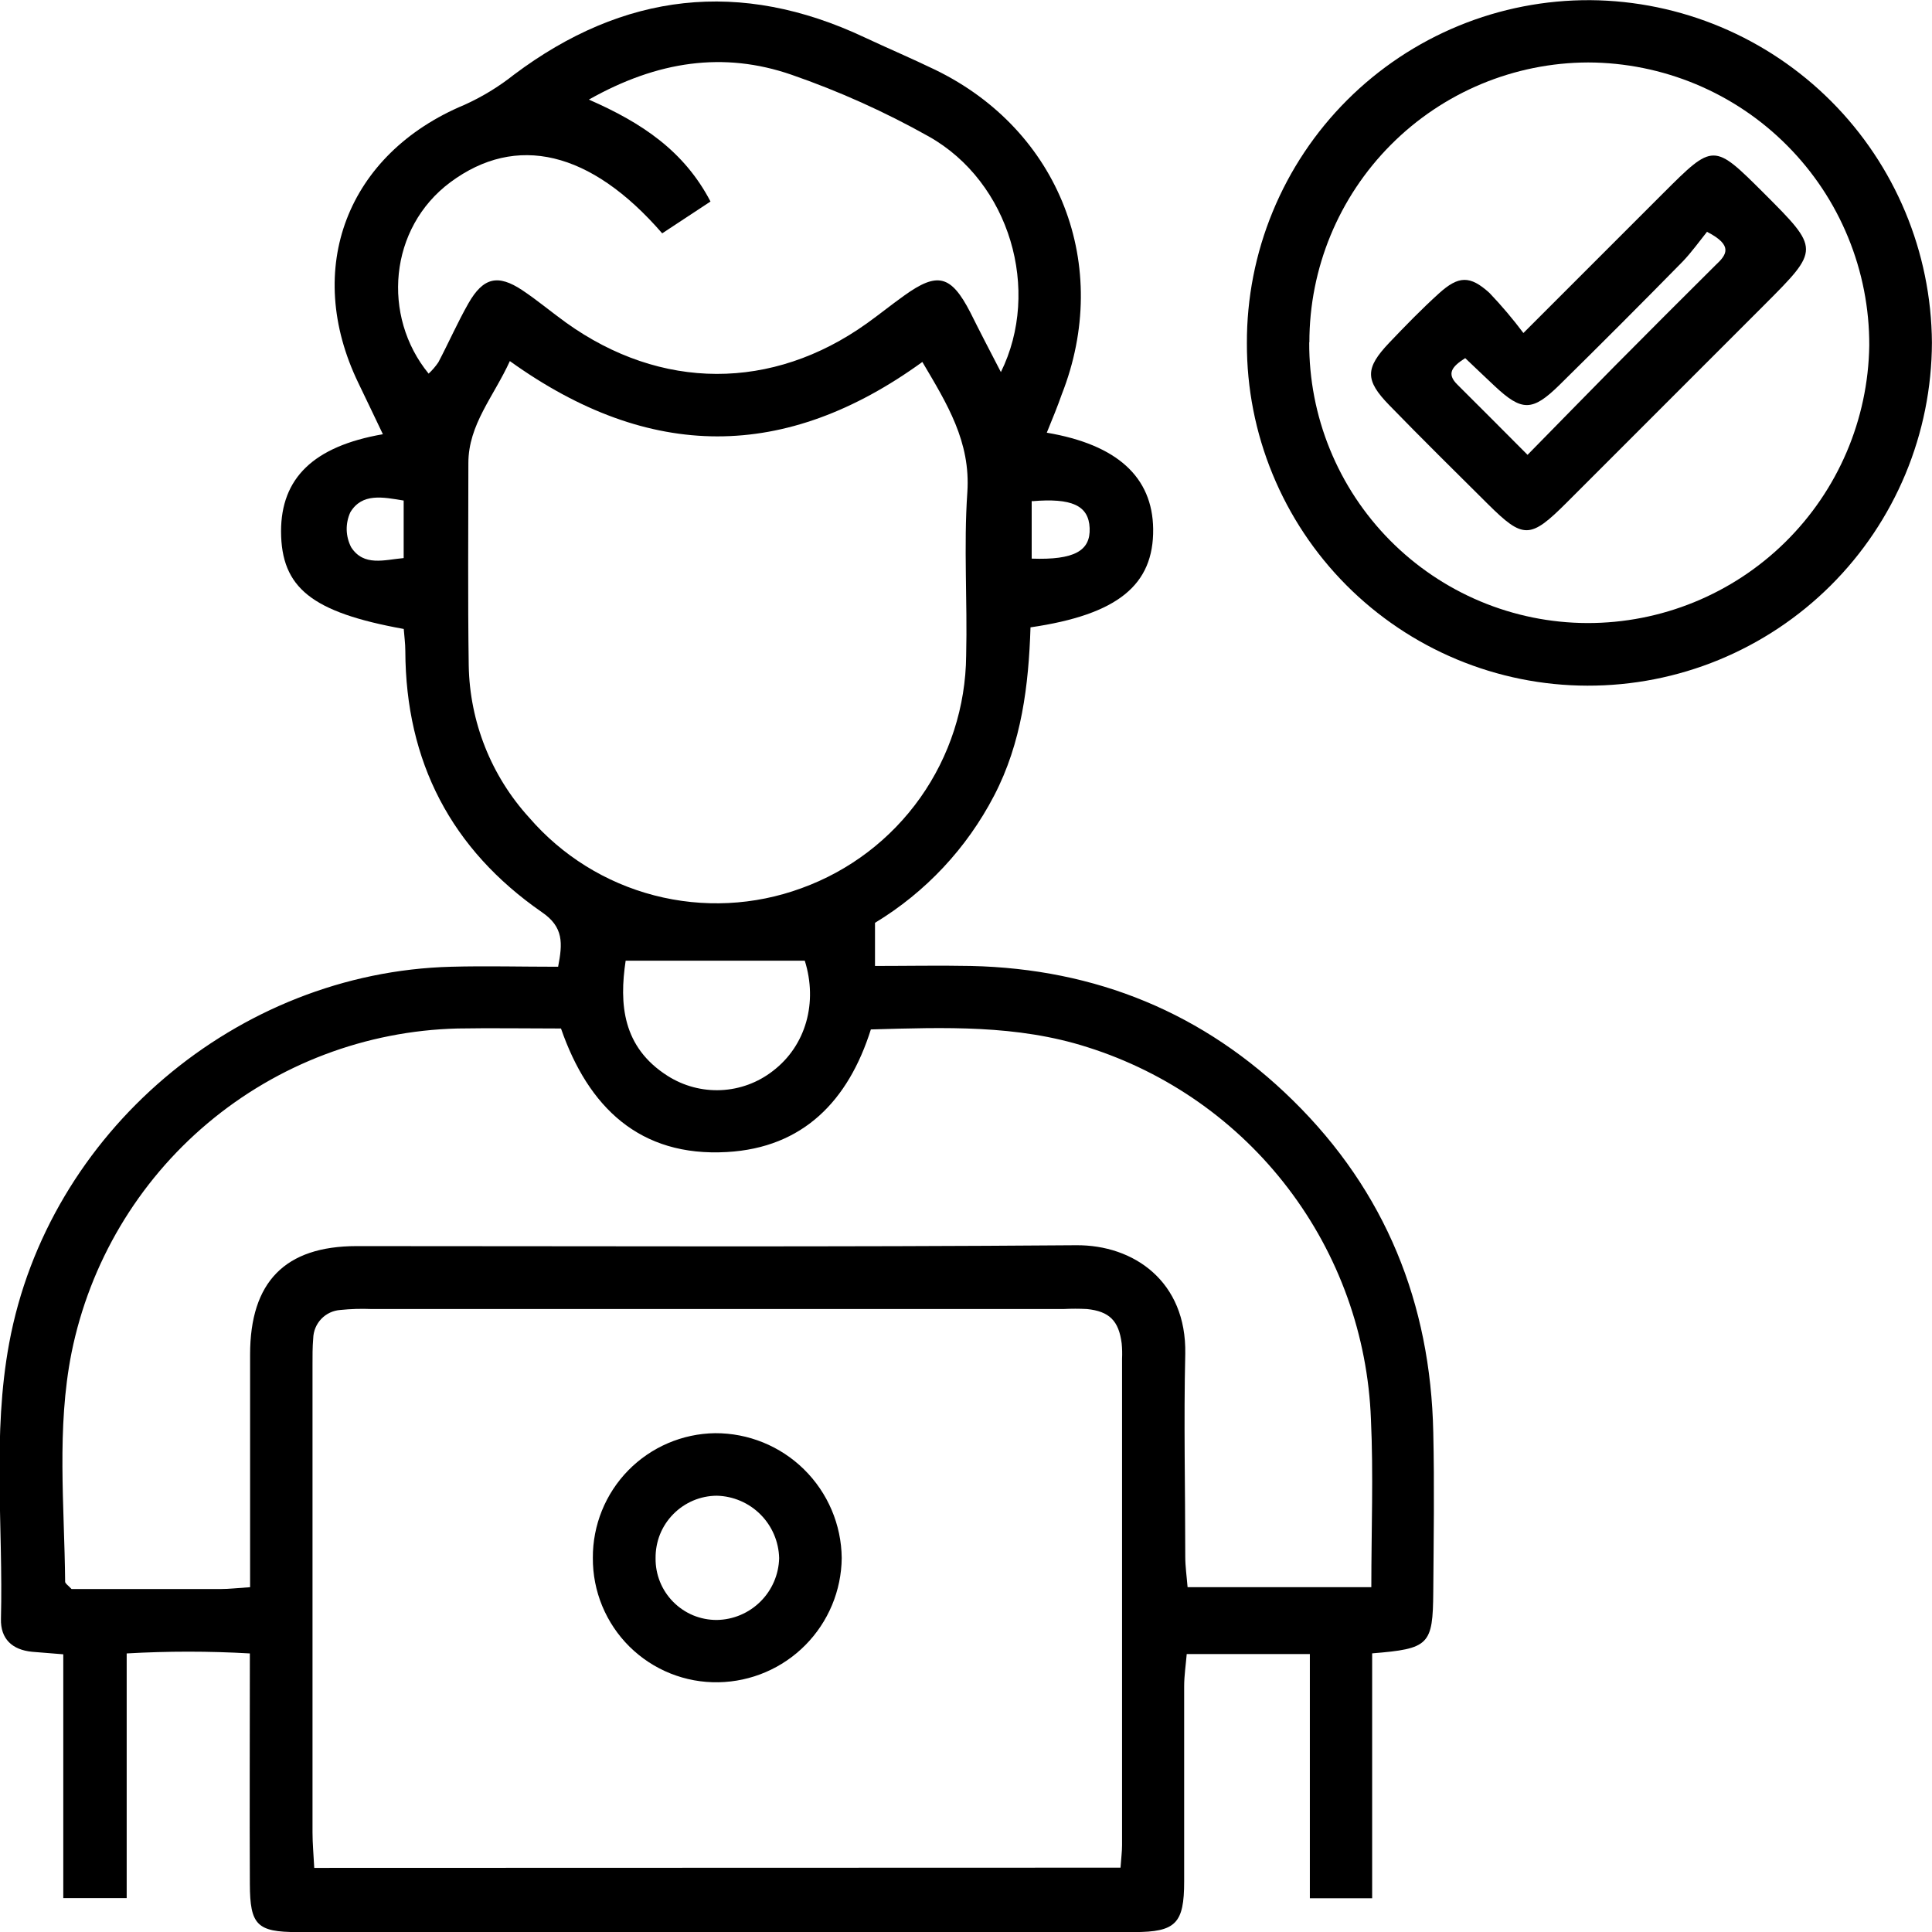
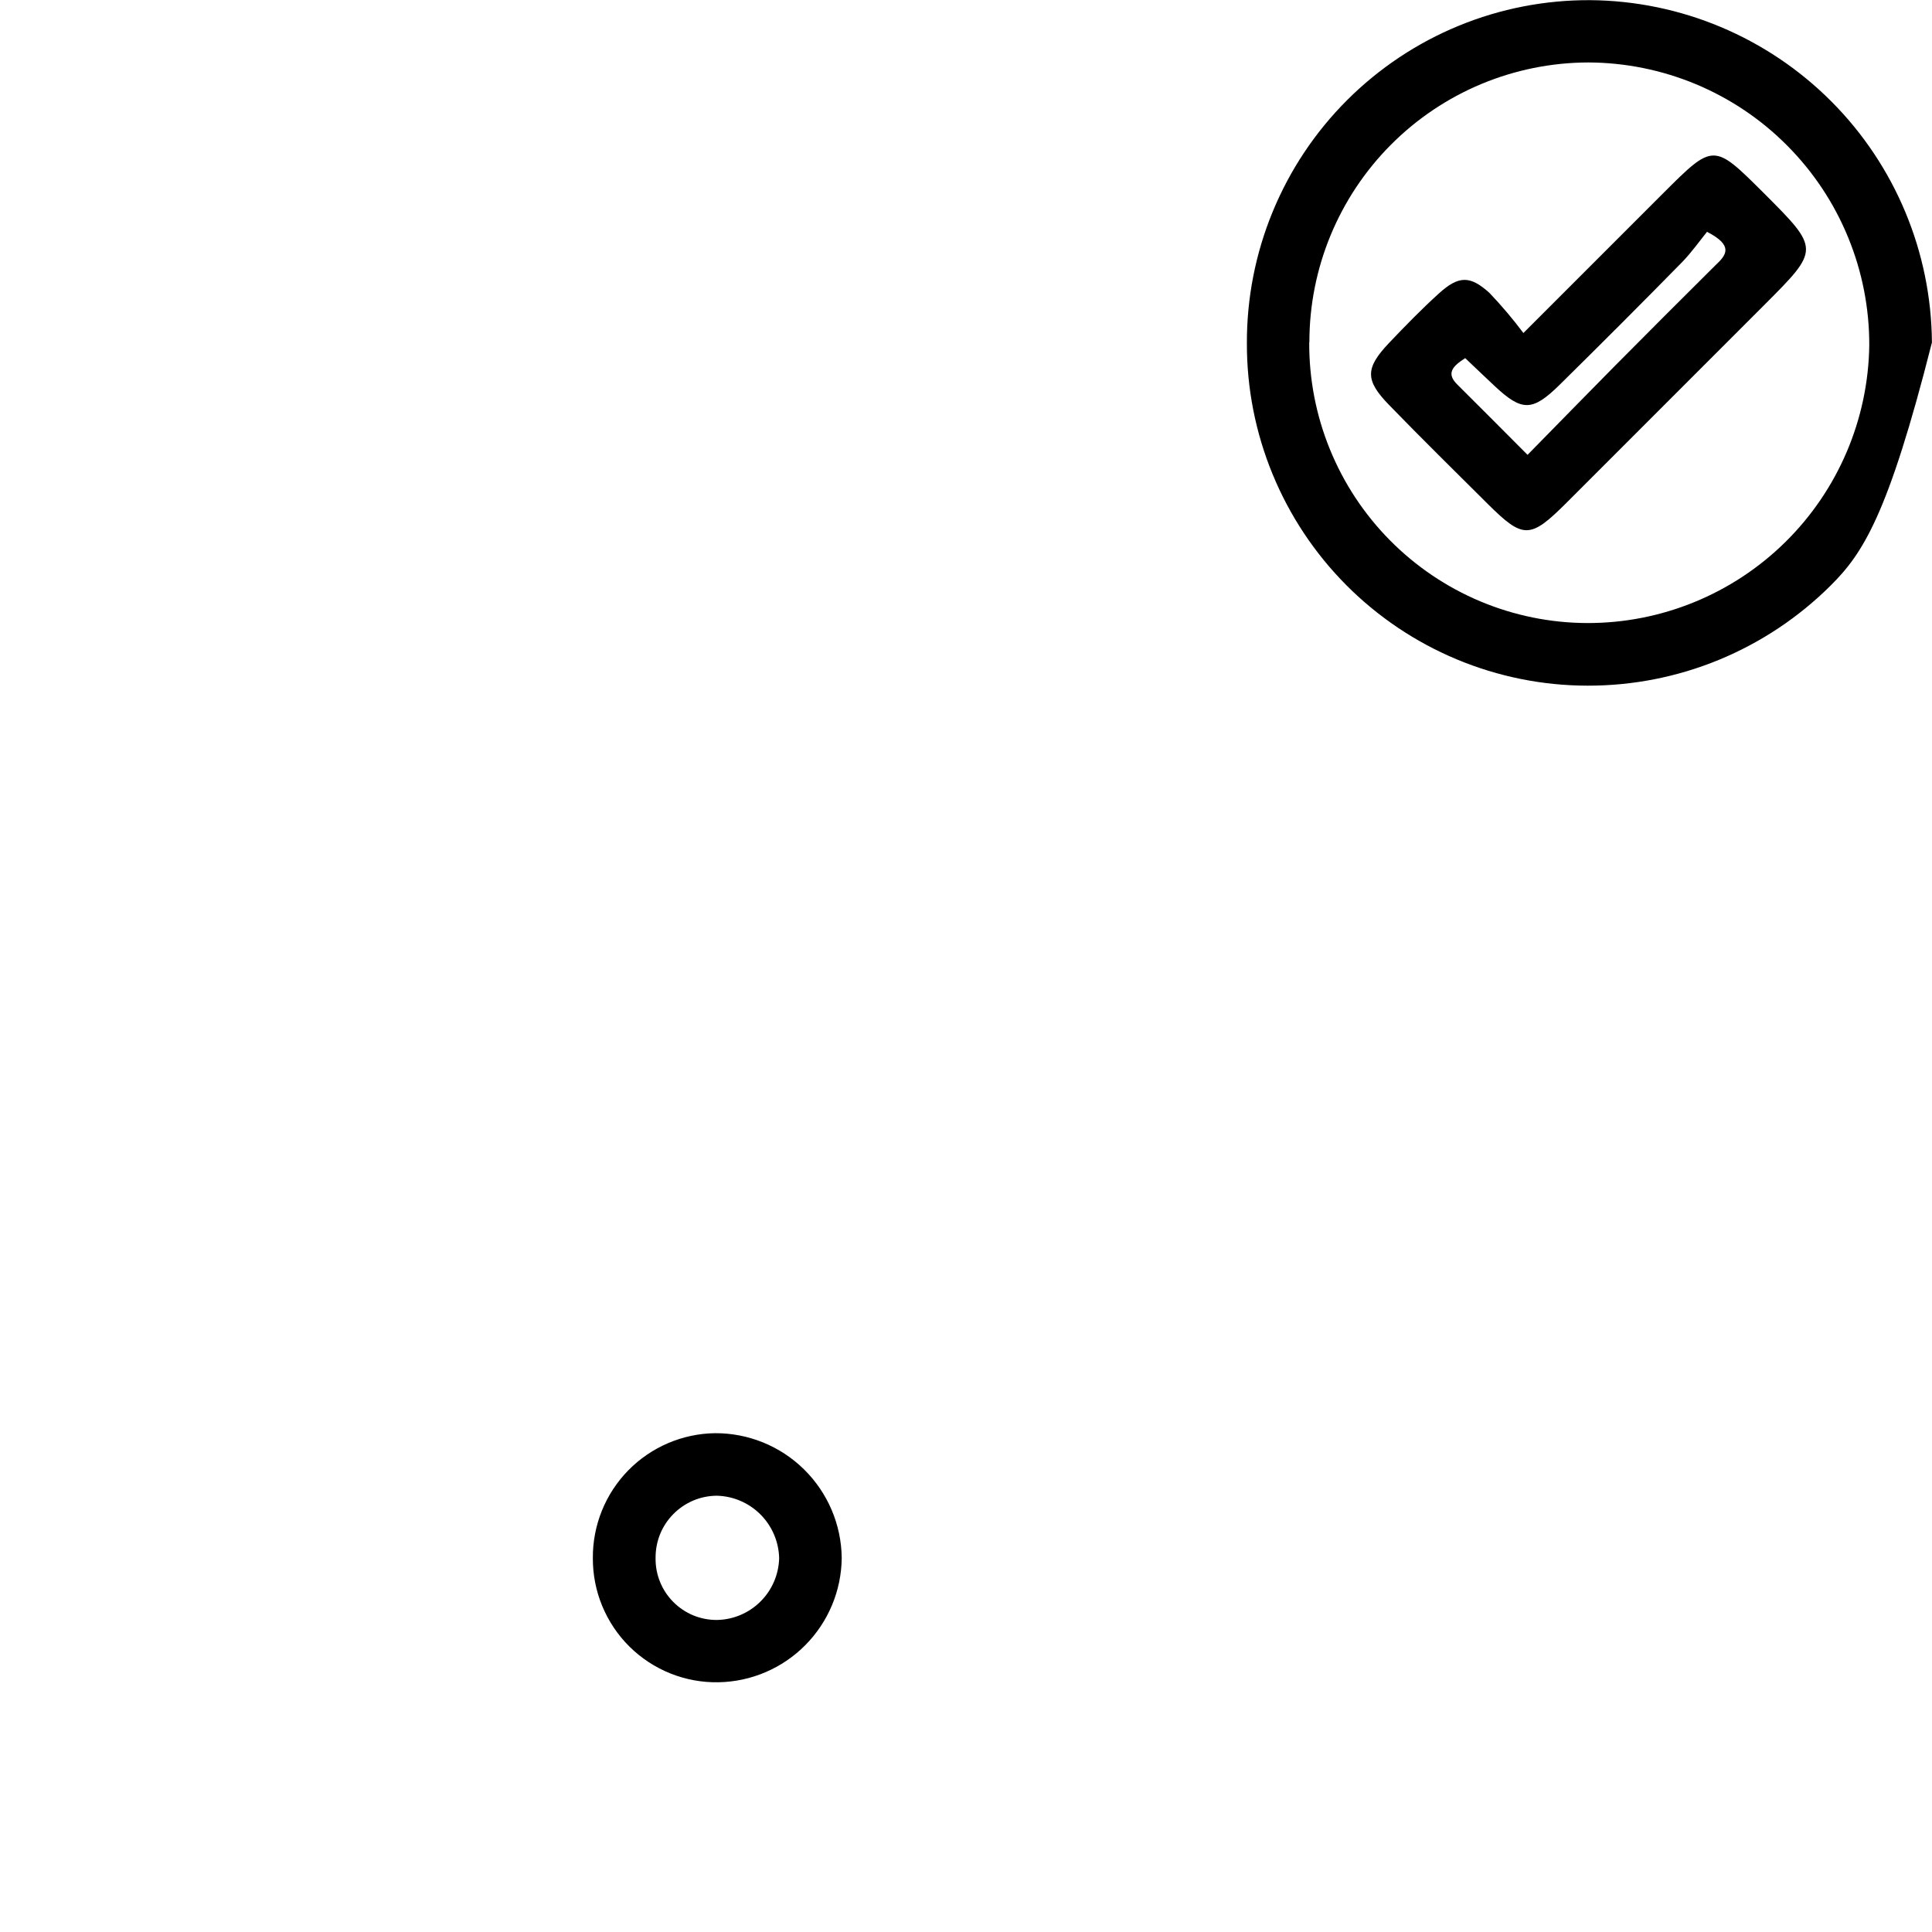
<svg xmlns="http://www.w3.org/2000/svg" width="49" height="49" viewBox="0 0 49 49" fill="none">
  <g clip-path="url(#clip0_187_12688)">
-     <path d="M26.549 10.974C28.34 11.278 29.229 12.103 29.247 13.413C29.264 14.835 28.351 15.588 26.136 15.911C26.089 17.378 25.913 18.836 25.213 20.179C24.521 21.512 23.476 22.628 22.192 23.405V24.499C23.004 24.499 23.816 24.483 24.626 24.499C27.788 24.57 30.533 25.686 32.794 27.911C35.139 30.215 36.282 33.054 36.351 36.323C36.382 37.672 36.361 39.023 36.351 40.372C36.341 41.721 36.248 41.816 34.801 41.933V48.144H33.221V41.951H30.098C30.077 42.212 30.033 42.493 30.033 42.773C30.033 44.419 30.033 46.065 30.033 47.718C30.033 48.786 29.818 49 28.768 49.002C21.694 49.002 14.619 49.002 7.543 49.002C6.517 49.002 6.341 48.82 6.337 47.786C6.328 45.879 6.337 43.97 6.337 41.935C5.297 41.875 4.254 41.875 3.213 41.935V48.14H1.605V41.957L0.814 41.893C0.31 41.844 0.012 41.567 0.024 41.061C0.083 38.728 -0.198 36.383 0.233 34.065C1.221 28.724 6.013 24.659 11.442 24.519C12.325 24.495 13.22 24.519 14.155 24.519C14.27 23.925 14.299 23.512 13.742 23.134C11.444 21.54 10.29 19.319 10.28 16.512C10.28 16.314 10.252 16.128 10.24 15.952C7.904 15.529 7.134 14.908 7.128 13.478C7.128 12.135 7.942 11.32 9.711 11.013C9.495 10.564 9.296 10.139 9.09 9.716C7.683 6.808 8.804 3.899 11.782 2.658C12.229 2.456 12.65 2.2 13.034 1.895C15.817 -0.194 18.777 -0.536 21.927 0.948C22.52 1.226 23.128 1.484 23.719 1.77C26.881 3.305 28.213 6.743 26.927 10.007C26.83 10.286 26.703 10.598 26.549 10.974ZM28.419 47.368C28.436 47.119 28.458 46.959 28.458 46.799C28.458 42.688 28.458 38.577 28.458 34.464C28.464 34.332 28.461 34.2 28.448 34.069C28.375 33.497 28.134 33.258 27.567 33.2C27.369 33.19 27.172 33.19 26.974 33.2H9.422C9.158 33.189 8.894 33.197 8.632 33.224C8.448 33.237 8.276 33.317 8.149 33.45C8.022 33.583 7.949 33.758 7.944 33.942C7.924 34.169 7.926 34.401 7.926 34.632C7.926 38.578 7.926 42.525 7.926 46.474C7.926 46.759 7.954 47.046 7.97 47.374L28.419 47.368ZM6.343 40.248V39.191C6.343 37.579 6.343 35.967 6.343 34.355C6.343 32.51 7.231 31.606 9.043 31.604C15.127 31.604 21.212 31.63 27.294 31.582C28.753 31.57 30.096 32.498 30.061 34.337C30.021 36.046 30.061 37.759 30.061 39.48C30.061 39.731 30.098 39.983 30.12 40.255H34.78C34.78 38.804 34.835 37.395 34.77 35.993C34.69 33.871 33.956 31.825 32.669 30.137C31.383 28.448 29.606 27.199 27.583 26.56C25.792 25.986 23.959 26.056 22.087 26.109C21.516 27.919 20.37 29.108 18.439 29.218C16.22 29.347 14.918 28.075 14.228 26.085C13.309 26.085 12.45 26.07 11.602 26.085C9.281 26.144 7.049 26.99 5.271 28.484C3.493 29.978 2.274 32.032 1.814 34.31C1.433 36.232 1.634 38.179 1.652 40.115C1.652 40.163 1.731 40.21 1.814 40.301C3.055 40.301 4.336 40.301 5.616 40.301C5.81 40.301 6.005 40.277 6.343 40.255V40.248ZM12.934 9.152C12.521 10.06 11.879 10.766 11.879 11.745C11.879 13.454 11.863 15.165 11.888 16.876C11.912 18.306 12.457 19.678 13.42 20.735C14.253 21.701 15.36 22.389 16.594 22.709C17.828 23.029 19.13 22.966 20.326 22.527C21.541 22.088 22.593 21.288 23.34 20.233C24.087 19.178 24.493 17.92 24.504 16.627C24.538 15.242 24.439 13.858 24.534 12.485C24.62 11.203 24.02 10.242 23.393 9.18C19.921 11.696 16.479 11.704 12.934 9.16V9.152ZM25.383 9.441C26.413 7.36 25.61 4.619 23.559 3.463C22.447 2.838 21.28 2.313 20.073 1.895C18.356 1.302 16.677 1.543 14.935 2.526C16.293 3.119 17.354 3.837 18.02 5.111L16.795 5.918C14.977 3.82 13.09 3.386 11.424 4.621C9.861 5.782 9.679 8.021 10.871 9.476C10.964 9.39 11.047 9.293 11.118 9.188C11.379 8.693 11.604 8.179 11.88 7.694C12.256 7.036 12.627 6.949 13.246 7.36C13.629 7.615 13.983 7.914 14.357 8.183C16.765 9.91 19.585 9.916 21.984 8.203C22.306 7.973 22.613 7.724 22.935 7.495C23.779 6.889 24.121 6.976 24.611 7.926C24.844 8.395 25.083 8.855 25.391 9.449L25.383 9.441ZM15.868 24.365C15.704 25.46 15.783 26.556 16.931 27.286C17.335 27.543 17.808 27.67 18.286 27.648C18.764 27.626 19.223 27.457 19.601 27.163C20.445 26.519 20.743 25.421 20.411 24.365H15.868ZM10.238 12.695C9.709 12.608 9.183 12.497 8.885 12.993C8.821 13.133 8.79 13.285 8.793 13.439C8.797 13.592 8.836 13.743 8.906 13.879C9.226 14.374 9.746 14.198 10.238 14.154V12.695ZM26.166 12.695V14.168C27.247 14.206 27.66 13.97 27.636 13.393C27.612 12.815 27.176 12.627 26.174 12.712L26.166 12.695Z" fill="black" />
-     <path d="M31.624 8.707C31.62 7.562 31.842 6.427 32.279 5.368C32.715 4.309 33.357 3.347 34.167 2.538C34.977 1.729 35.939 1.088 36.998 0.653C38.056 0.218 39.19 -0.002 40.335 0.004C42.629 0.023 44.823 0.945 46.444 2.569C48.065 4.194 48.982 6.391 48.998 8.687C48.995 9.833 48.767 10.967 48.326 12.025C47.885 13.082 47.241 14.043 46.429 14.851C45.617 15.659 44.654 16.299 43.596 16.735C42.537 17.171 41.403 17.393 40.258 17.39C39.121 17.388 37.996 17.161 36.947 16.723C35.898 16.285 34.946 15.645 34.144 14.839C33.342 14.032 32.707 13.076 32.275 12.024C31.842 10.972 31.621 9.845 31.624 8.707ZM33.205 8.681C33.2 9.612 33.378 10.535 33.73 11.397C34.081 12.259 34.599 13.043 35.254 13.705C35.909 14.366 36.687 14.892 37.545 15.252C38.403 15.612 39.324 15.799 40.254 15.802C42.132 15.807 43.937 15.07 45.276 13.752C46.616 12.434 47.382 10.64 47.409 8.76C47.412 7.821 47.23 6.89 46.873 6.021C46.517 5.151 45.992 4.361 45.33 3.695C44.669 3.028 43.882 2.499 43.016 2.137C42.149 1.775 41.22 1.587 40.281 1.584C38.404 1.589 36.605 2.338 35.279 3.669C33.953 4.999 33.208 6.802 33.209 8.681H33.205Z" fill="black" />
+     <path d="M31.624 8.707C31.62 7.562 31.842 6.427 32.279 5.368C32.715 4.309 33.357 3.347 34.167 2.538C34.977 1.729 35.939 1.088 36.998 0.653C38.056 0.218 39.19 -0.002 40.335 0.004C42.629 0.023 44.823 0.945 46.444 2.569C48.065 4.194 48.982 6.391 48.998 8.687C47.885 13.082 47.241 14.043 46.429 14.851C45.617 15.659 44.654 16.299 43.596 16.735C42.537 17.171 41.403 17.393 40.258 17.39C39.121 17.388 37.996 17.161 36.947 16.723C35.898 16.285 34.946 15.645 34.144 14.839C33.342 14.032 32.707 13.076 32.275 12.024C31.842 10.972 31.621 9.845 31.624 8.707ZM33.205 8.681C33.2 9.612 33.378 10.535 33.73 11.397C34.081 12.259 34.599 13.043 35.254 13.705C35.909 14.366 36.687 14.892 37.545 15.252C38.403 15.612 39.324 15.799 40.254 15.802C42.132 15.807 43.937 15.07 45.276 13.752C46.616 12.434 47.382 10.64 47.409 8.76C47.412 7.821 47.23 6.89 46.873 6.021C46.517 5.151 45.992 4.361 45.33 3.695C44.669 3.028 43.882 2.499 43.016 2.137C42.149 1.775 41.22 1.587 40.281 1.584C38.404 1.589 36.605 2.338 35.279 3.669C33.953 4.999 33.208 6.802 33.209 8.681H33.205Z" fill="black" />
    <path d="M15.036 39.514C15.031 38.684 15.354 37.885 15.934 37.292C16.515 36.7 17.306 36.36 18.135 36.349C18.98 36.345 19.791 36.675 20.393 37.268C20.995 37.861 21.339 38.668 21.348 39.514C21.34 40.343 21.008 41.136 20.425 41.724C19.842 42.313 19.052 42.651 18.224 42.666C17.806 42.674 17.391 42.598 17.004 42.443C16.616 42.288 16.263 42.056 15.966 41.763C15.669 41.469 15.434 41.118 15.274 40.732C15.114 40.346 15.034 39.932 15.036 39.514ZM18.18 41.086C18.595 41.08 18.991 40.913 19.286 40.62C19.581 40.328 19.751 39.933 19.761 39.518C19.751 39.101 19.581 38.704 19.287 38.41C18.993 38.115 18.596 37.945 18.18 37.935C17.974 37.936 17.77 37.978 17.581 38.058C17.391 38.139 17.219 38.256 17.075 38.403C16.93 38.55 16.816 38.724 16.739 38.915C16.663 39.107 16.625 39.311 16.627 39.518C16.624 39.723 16.662 39.927 16.739 40.118C16.816 40.309 16.93 40.482 17.075 40.628C17.219 40.774 17.392 40.89 17.581 40.969C17.771 41.047 17.975 41.087 18.18 41.086Z" fill="black" />
    <path d="M38.637 8.446L42.184 4.899C43.459 3.626 43.459 3.626 44.736 4.899C46.158 6.322 46.158 6.322 44.747 7.734C43.075 9.406 41.404 11.077 39.734 12.748C38.809 13.672 38.635 13.676 37.738 12.786C36.9 11.953 36.058 11.124 35.234 10.275C34.616 9.641 34.622 9.338 35.234 8.693C35.641 8.266 36.054 7.841 36.491 7.445C36.993 6.99 37.282 6.982 37.776 7.429C38.083 7.751 38.37 8.09 38.637 8.446ZM43.297 5.875C43.099 6.122 42.902 6.397 42.682 6.628C41.647 7.683 40.604 8.727 39.554 9.761C38.862 10.442 38.598 10.436 37.908 9.791C37.651 9.552 37.4 9.308 37.161 9.083C36.823 9.298 36.681 9.478 36.963 9.755C37.536 10.325 38.108 10.899 38.742 11.536C39.522 10.744 40.228 10.016 40.941 9.296C41.795 8.435 42.651 7.578 43.51 6.725C43.787 6.468 43.973 6.229 43.297 5.881V5.875Z" fill="black" />
  </g>
  <defs>
    <clipPath id="clip0_187_12688">
      <rect width="49" height="49" fill="white" />
    </clipPath>
  </defs>
</svg>